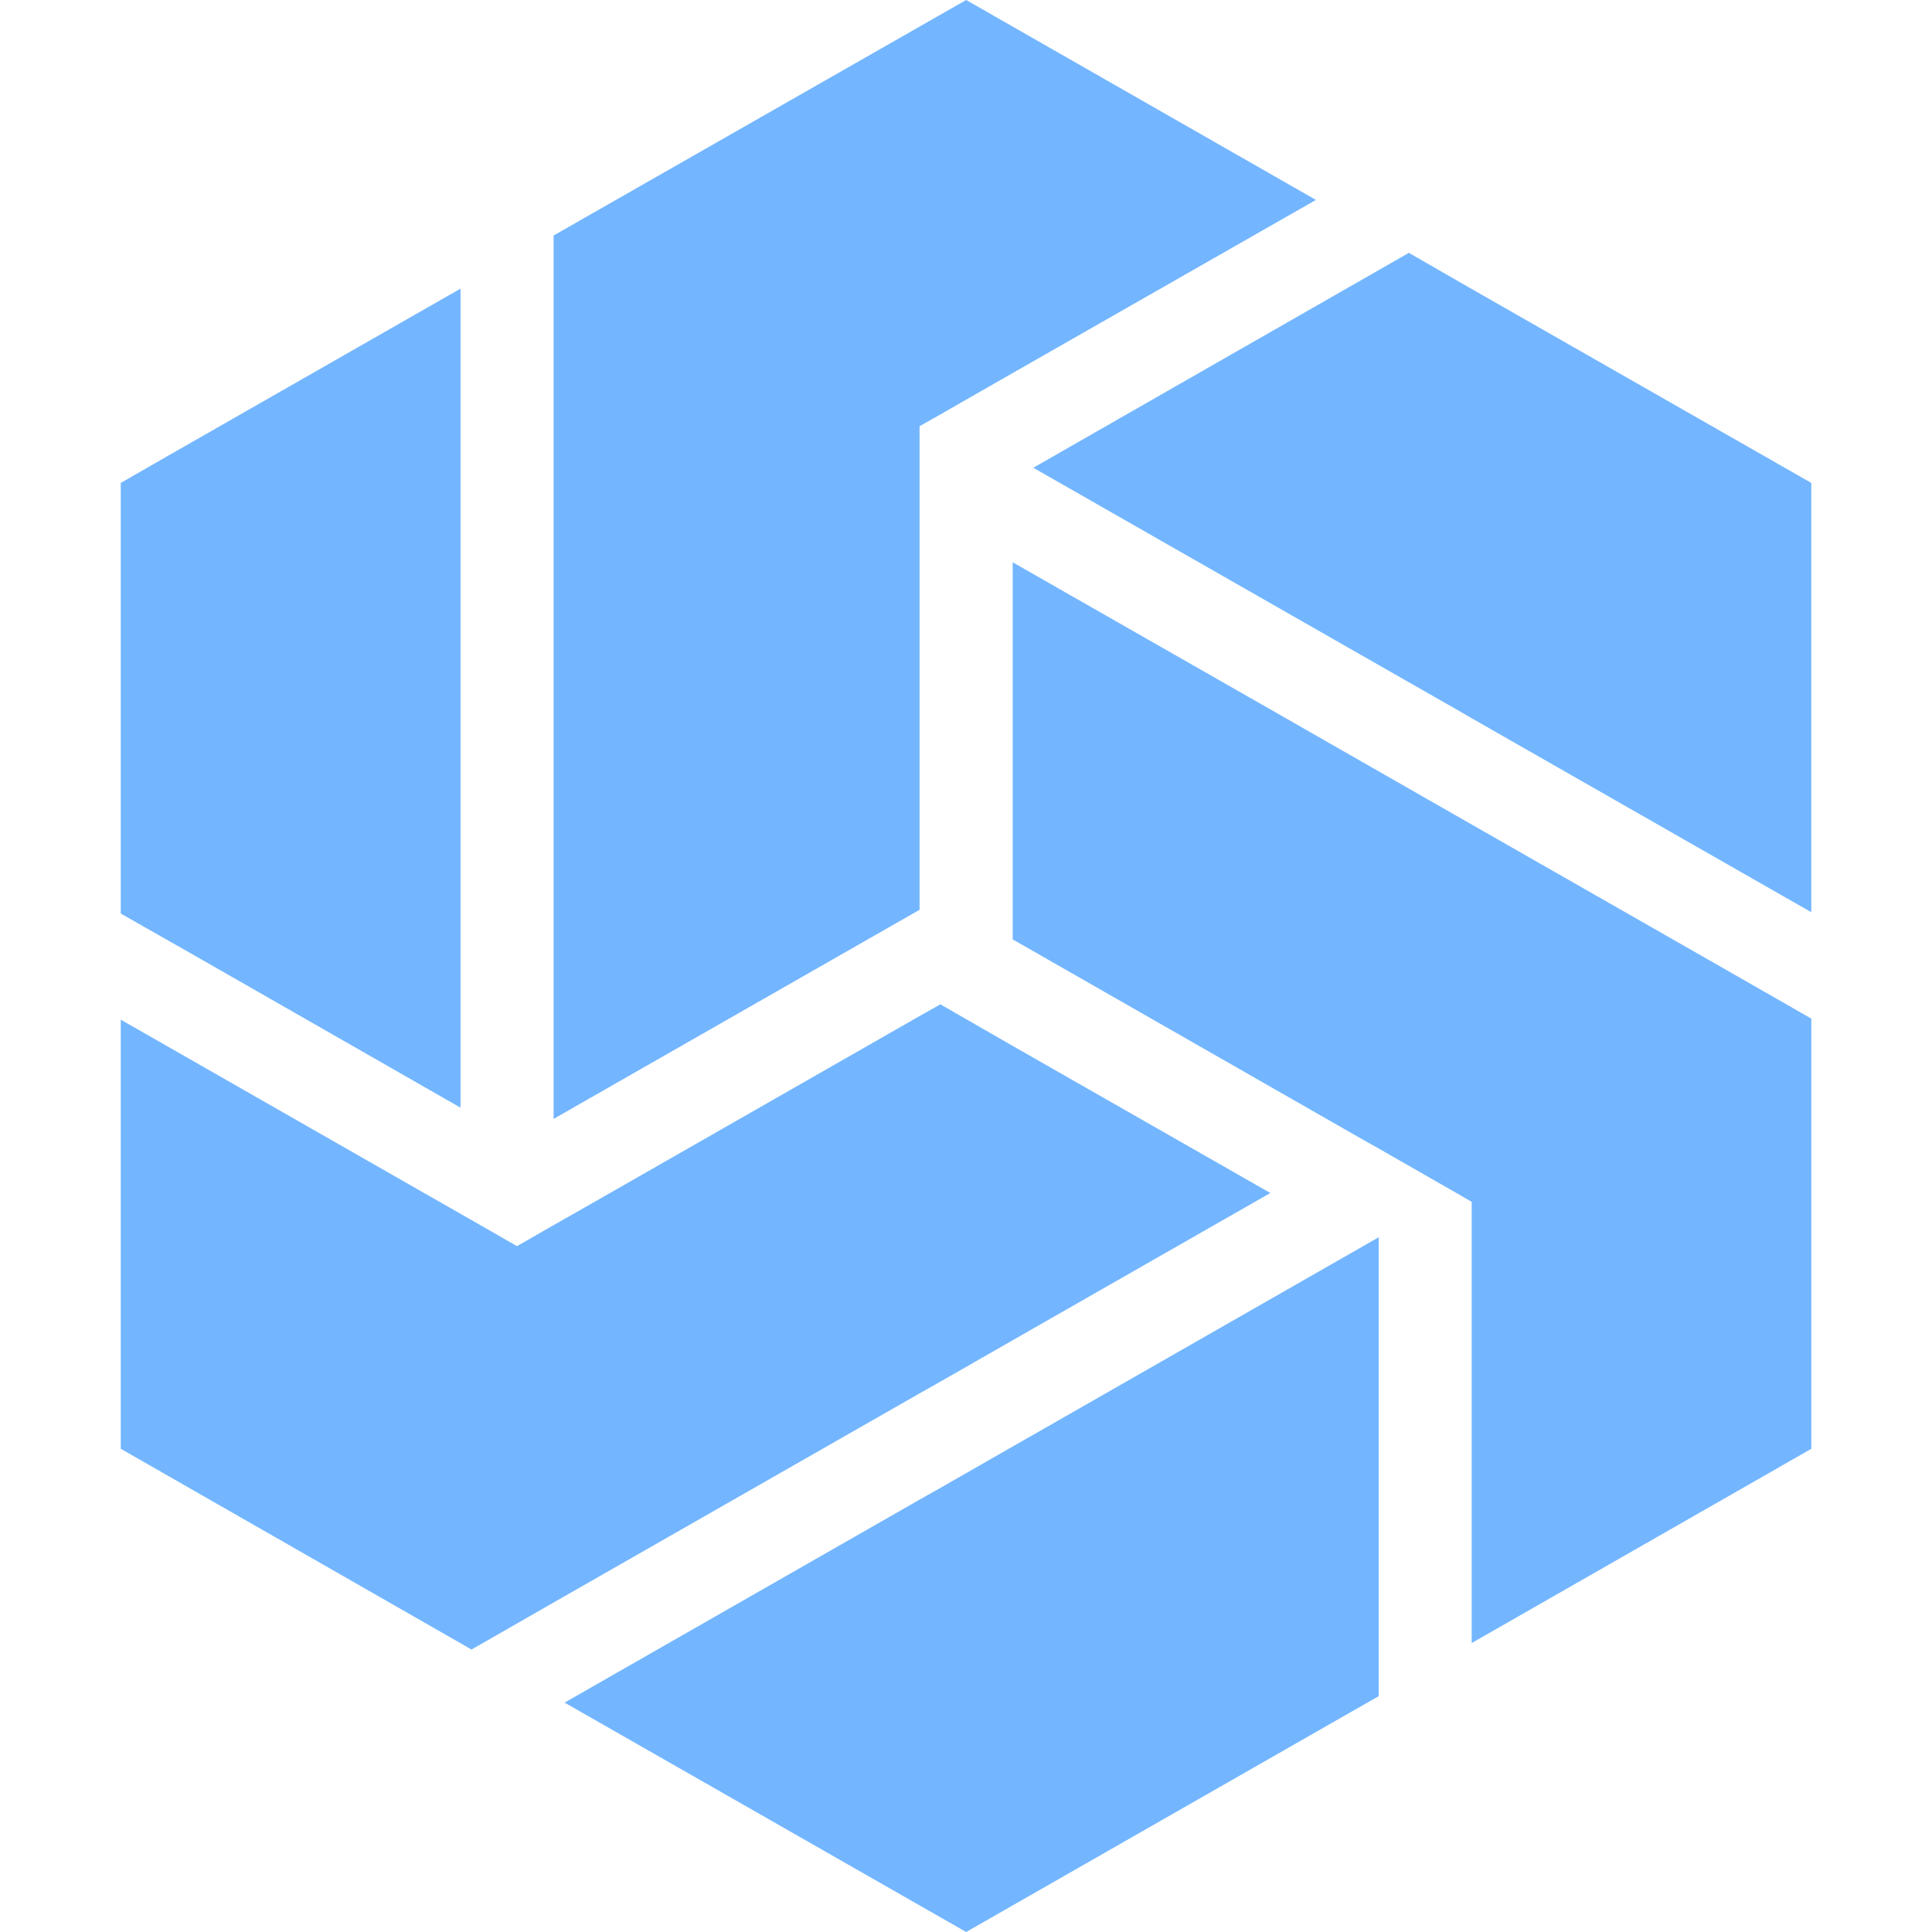
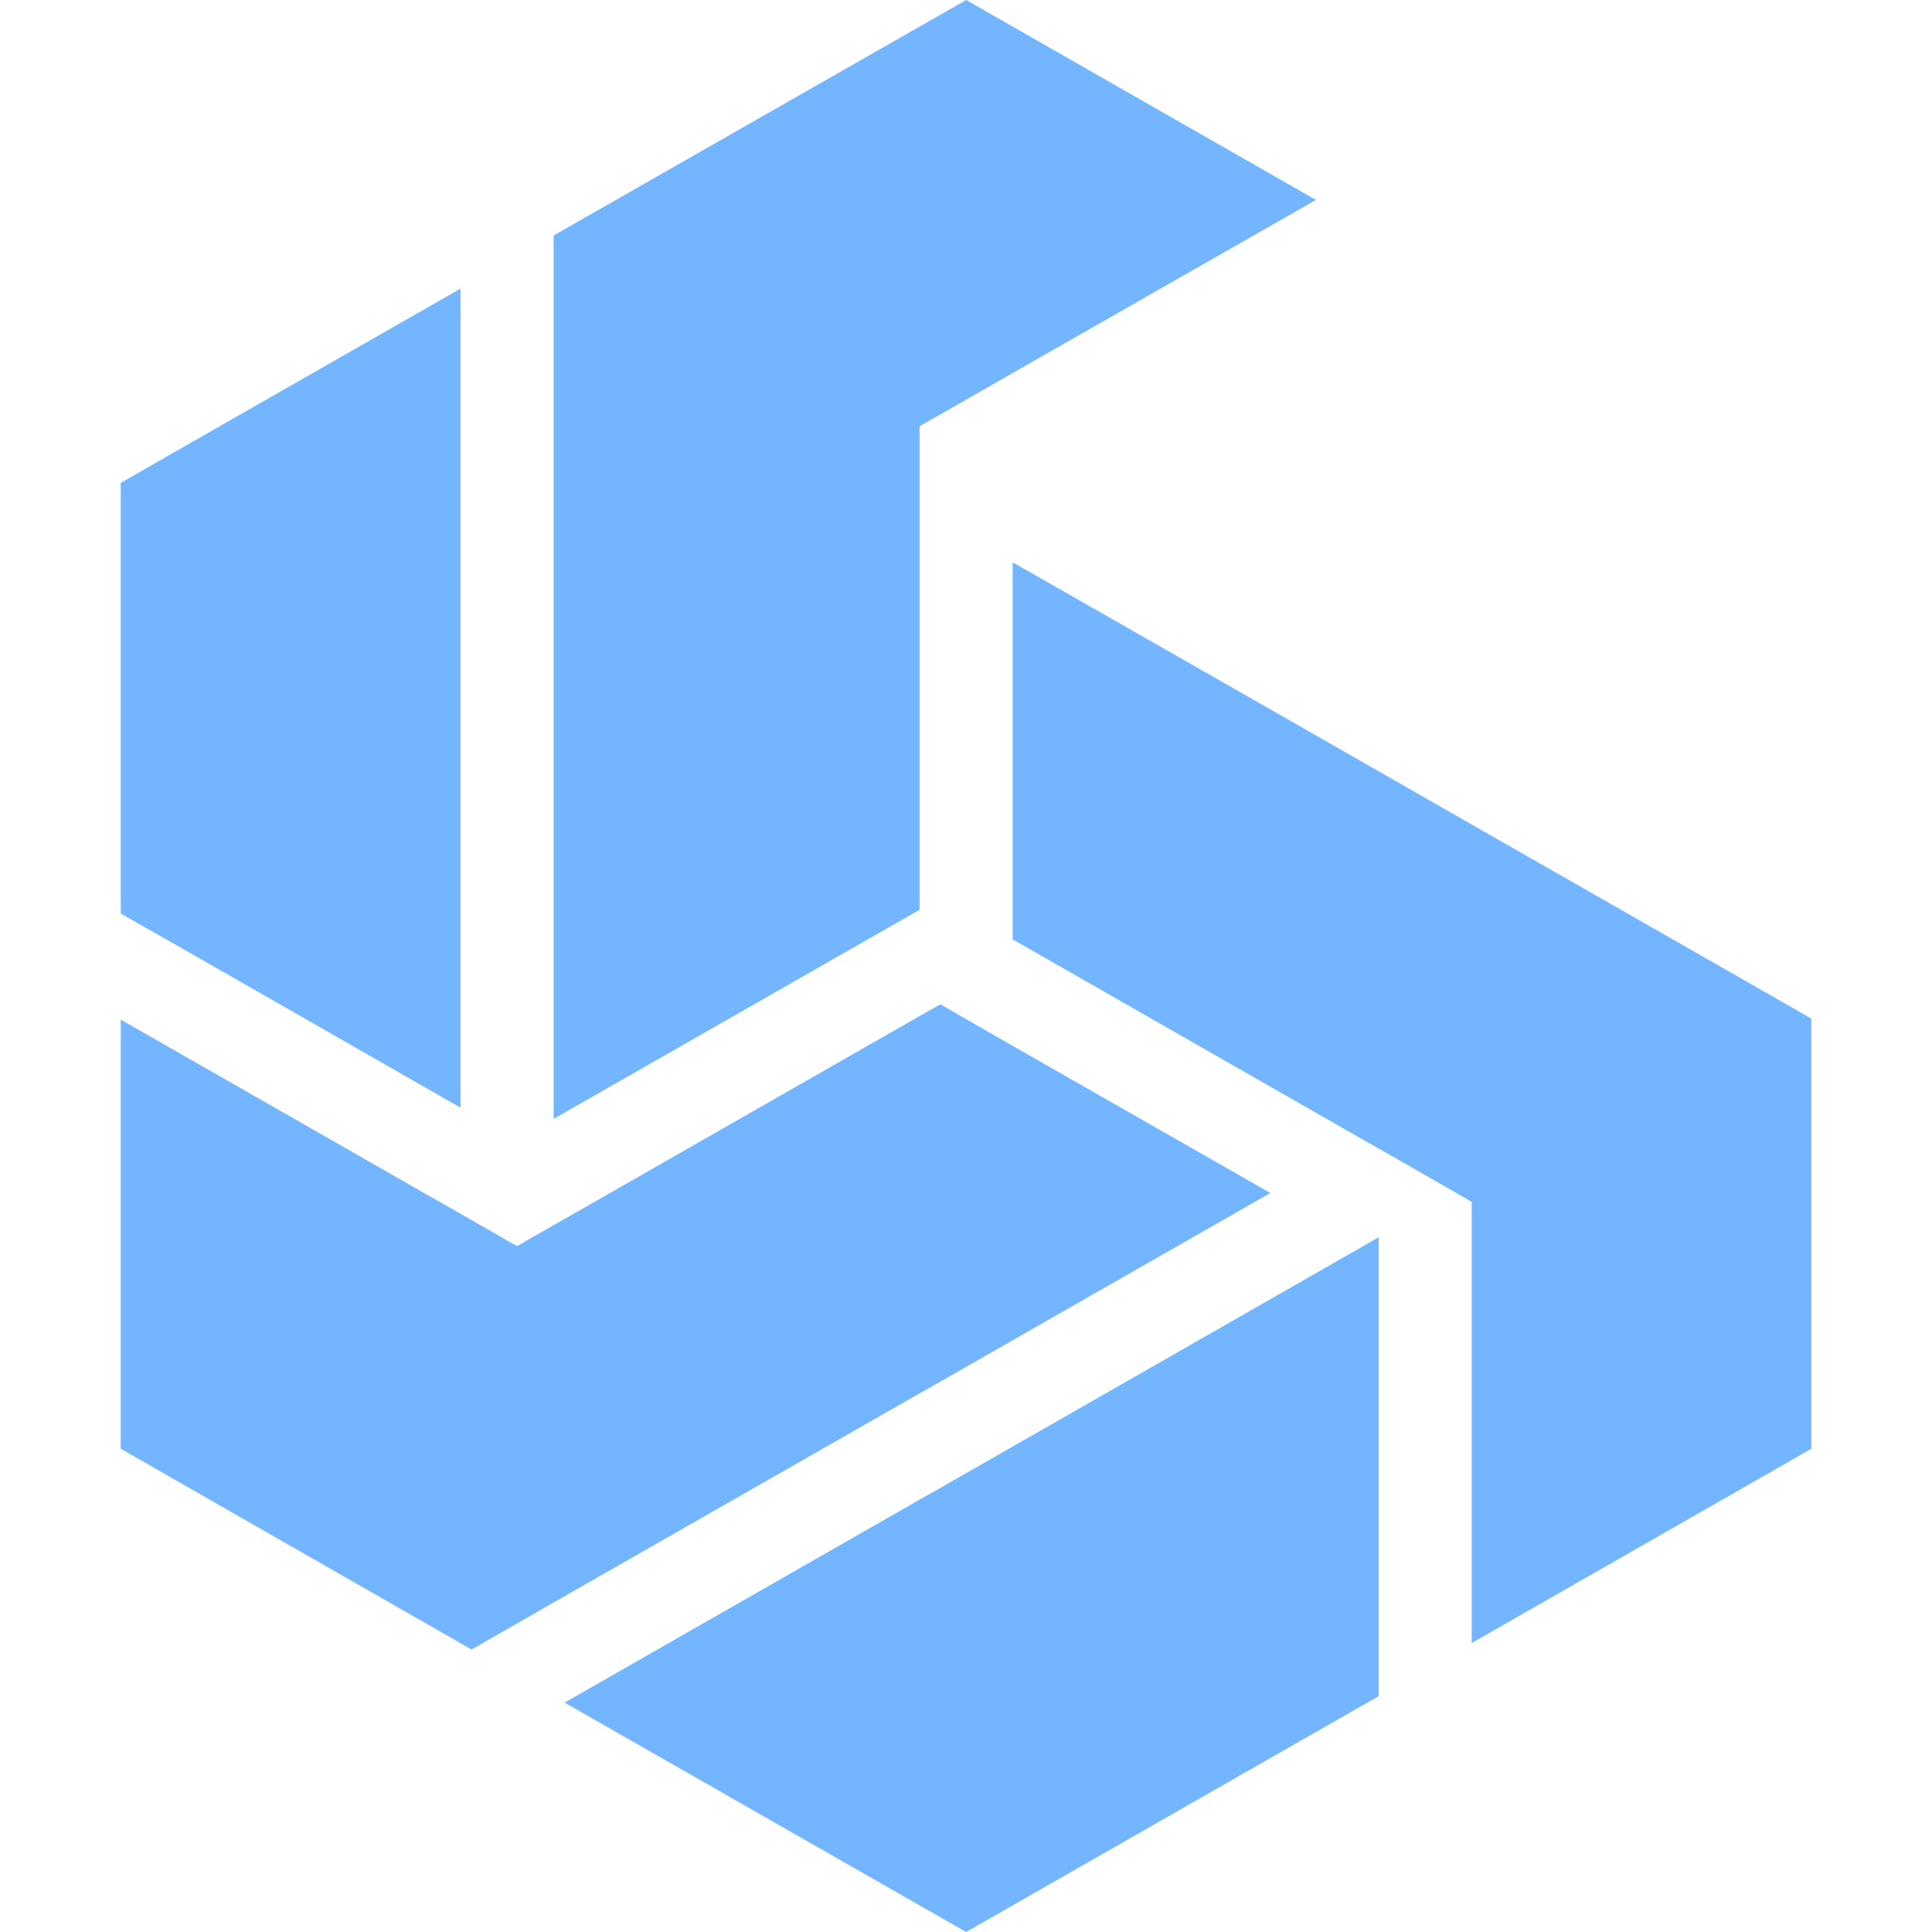
<svg xmlns="http://www.w3.org/2000/svg" width="48" height="48" viewBox="0 0 48 48" fill="none">
  <path d="M11.442 27.52V7.171L4.15 11.338L3 11.998V22.697L4.646 23.632L11.442 27.52Z" fill="#73B6FF" />
  <path d="M22.846 22.604V10.589L23.363 10.297L25.158 9.269L32.694 4.967L24.004 0L13.754 5.851V27.799L21.046 23.632L22.846 22.604Z" fill="#73B6FF" />
  <path d="M22.846 34.619L23.363 34.327L25.158 33.299L31.561 29.64L25.158 25.984L23.363 24.952L22.846 25.244L15.156 29.64L13.754 30.439L12.844 30.96L11.442 30.156L10.536 29.64L3 25.333V35.994L11.715 40.982L13.754 39.814L21.046 35.647L22.846 34.619Z" fill="#73B6FF" />
  <path d="M25.671 35.647L25.158 35.939L23.363 36.967L22.845 37.259L14.027 42.301L24.004 48L33.335 42.665L34.254 42.141V30.739L33.869 30.959L25.671 35.647Z" fill="#73B6FF" />
-   <path d="M36.563 7.179L35.003 6.282L34.255 6.71L25.672 11.621L33.87 16.304L34.255 16.524L36.183 17.624L36.563 17.844L44.385 22.312L45.001 22.663V11.998L36.563 7.179Z" fill="#73B6FF" />
  <path d="M42.074 23.632L36.564 20.485L34.256 19.165L33.871 18.945L31.563 17.625L25.16 13.97V23.34L25.673 23.632L33.871 28.32L34.256 28.536L36.184 29.64L36.564 29.86V40.821L43.843 36.658L45.002 35.994V25.308L44.382 24.952L42.074 23.632Z" fill="#73B6FF" />
</svg>